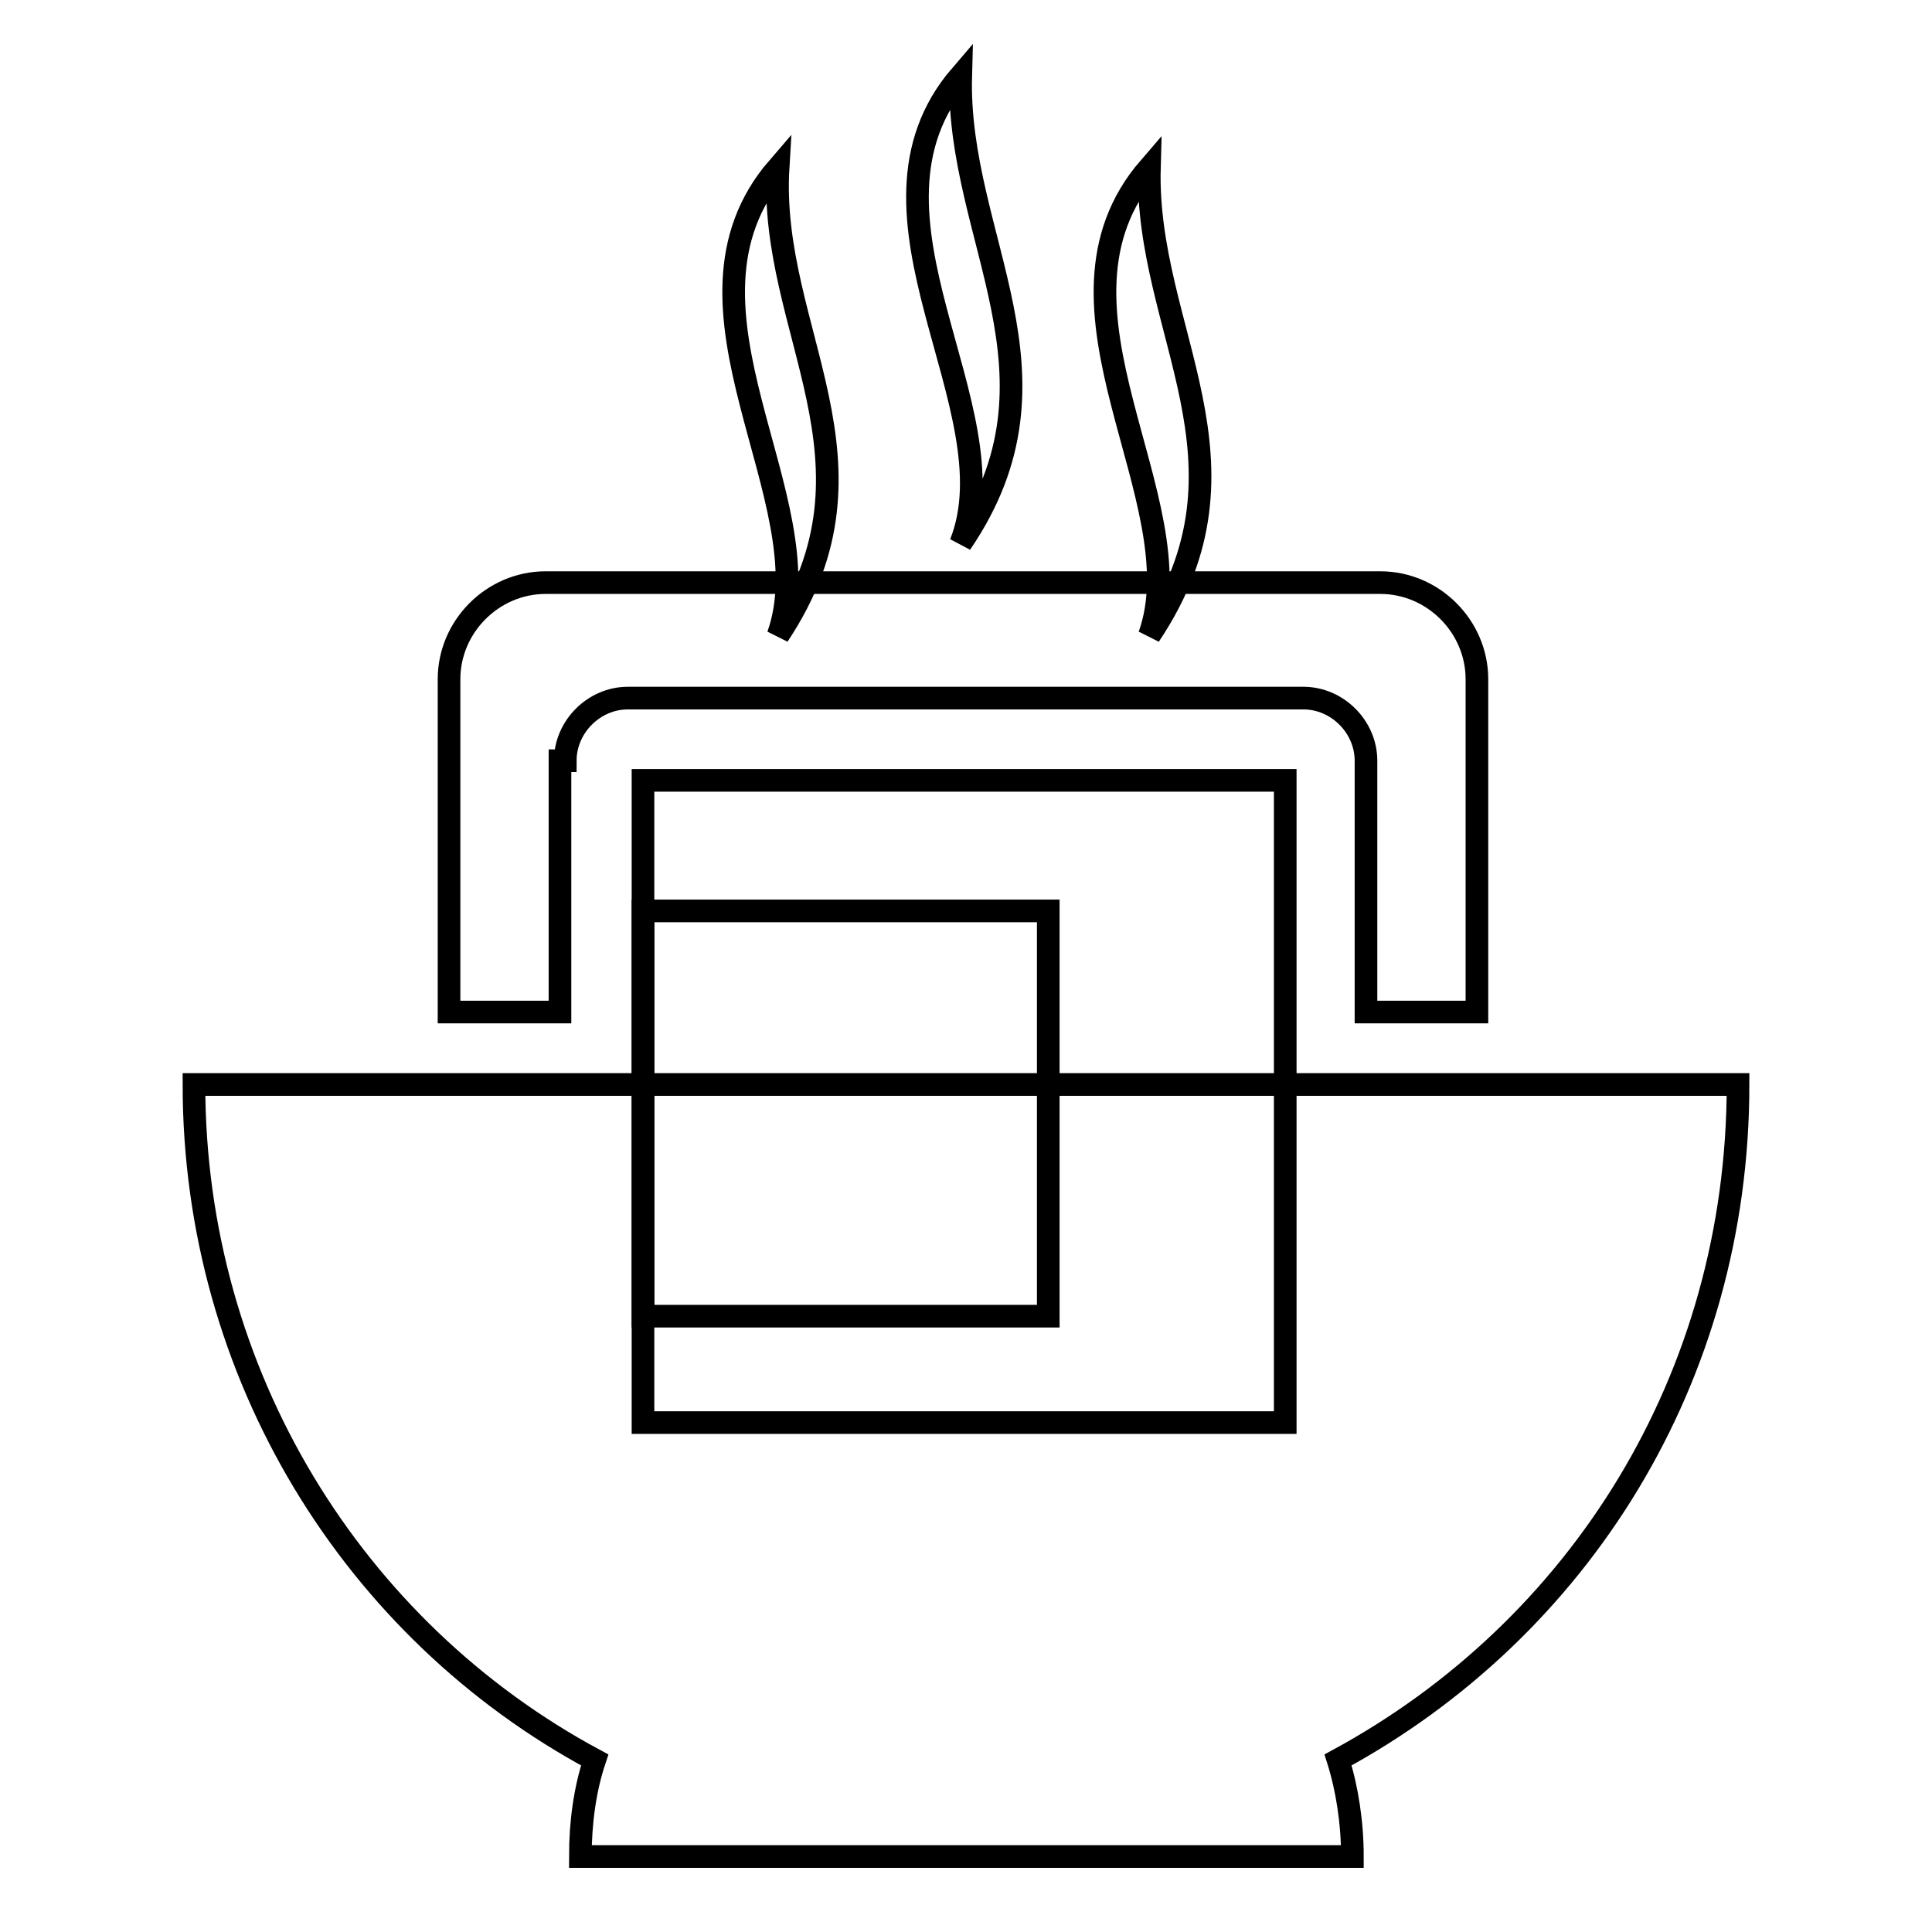
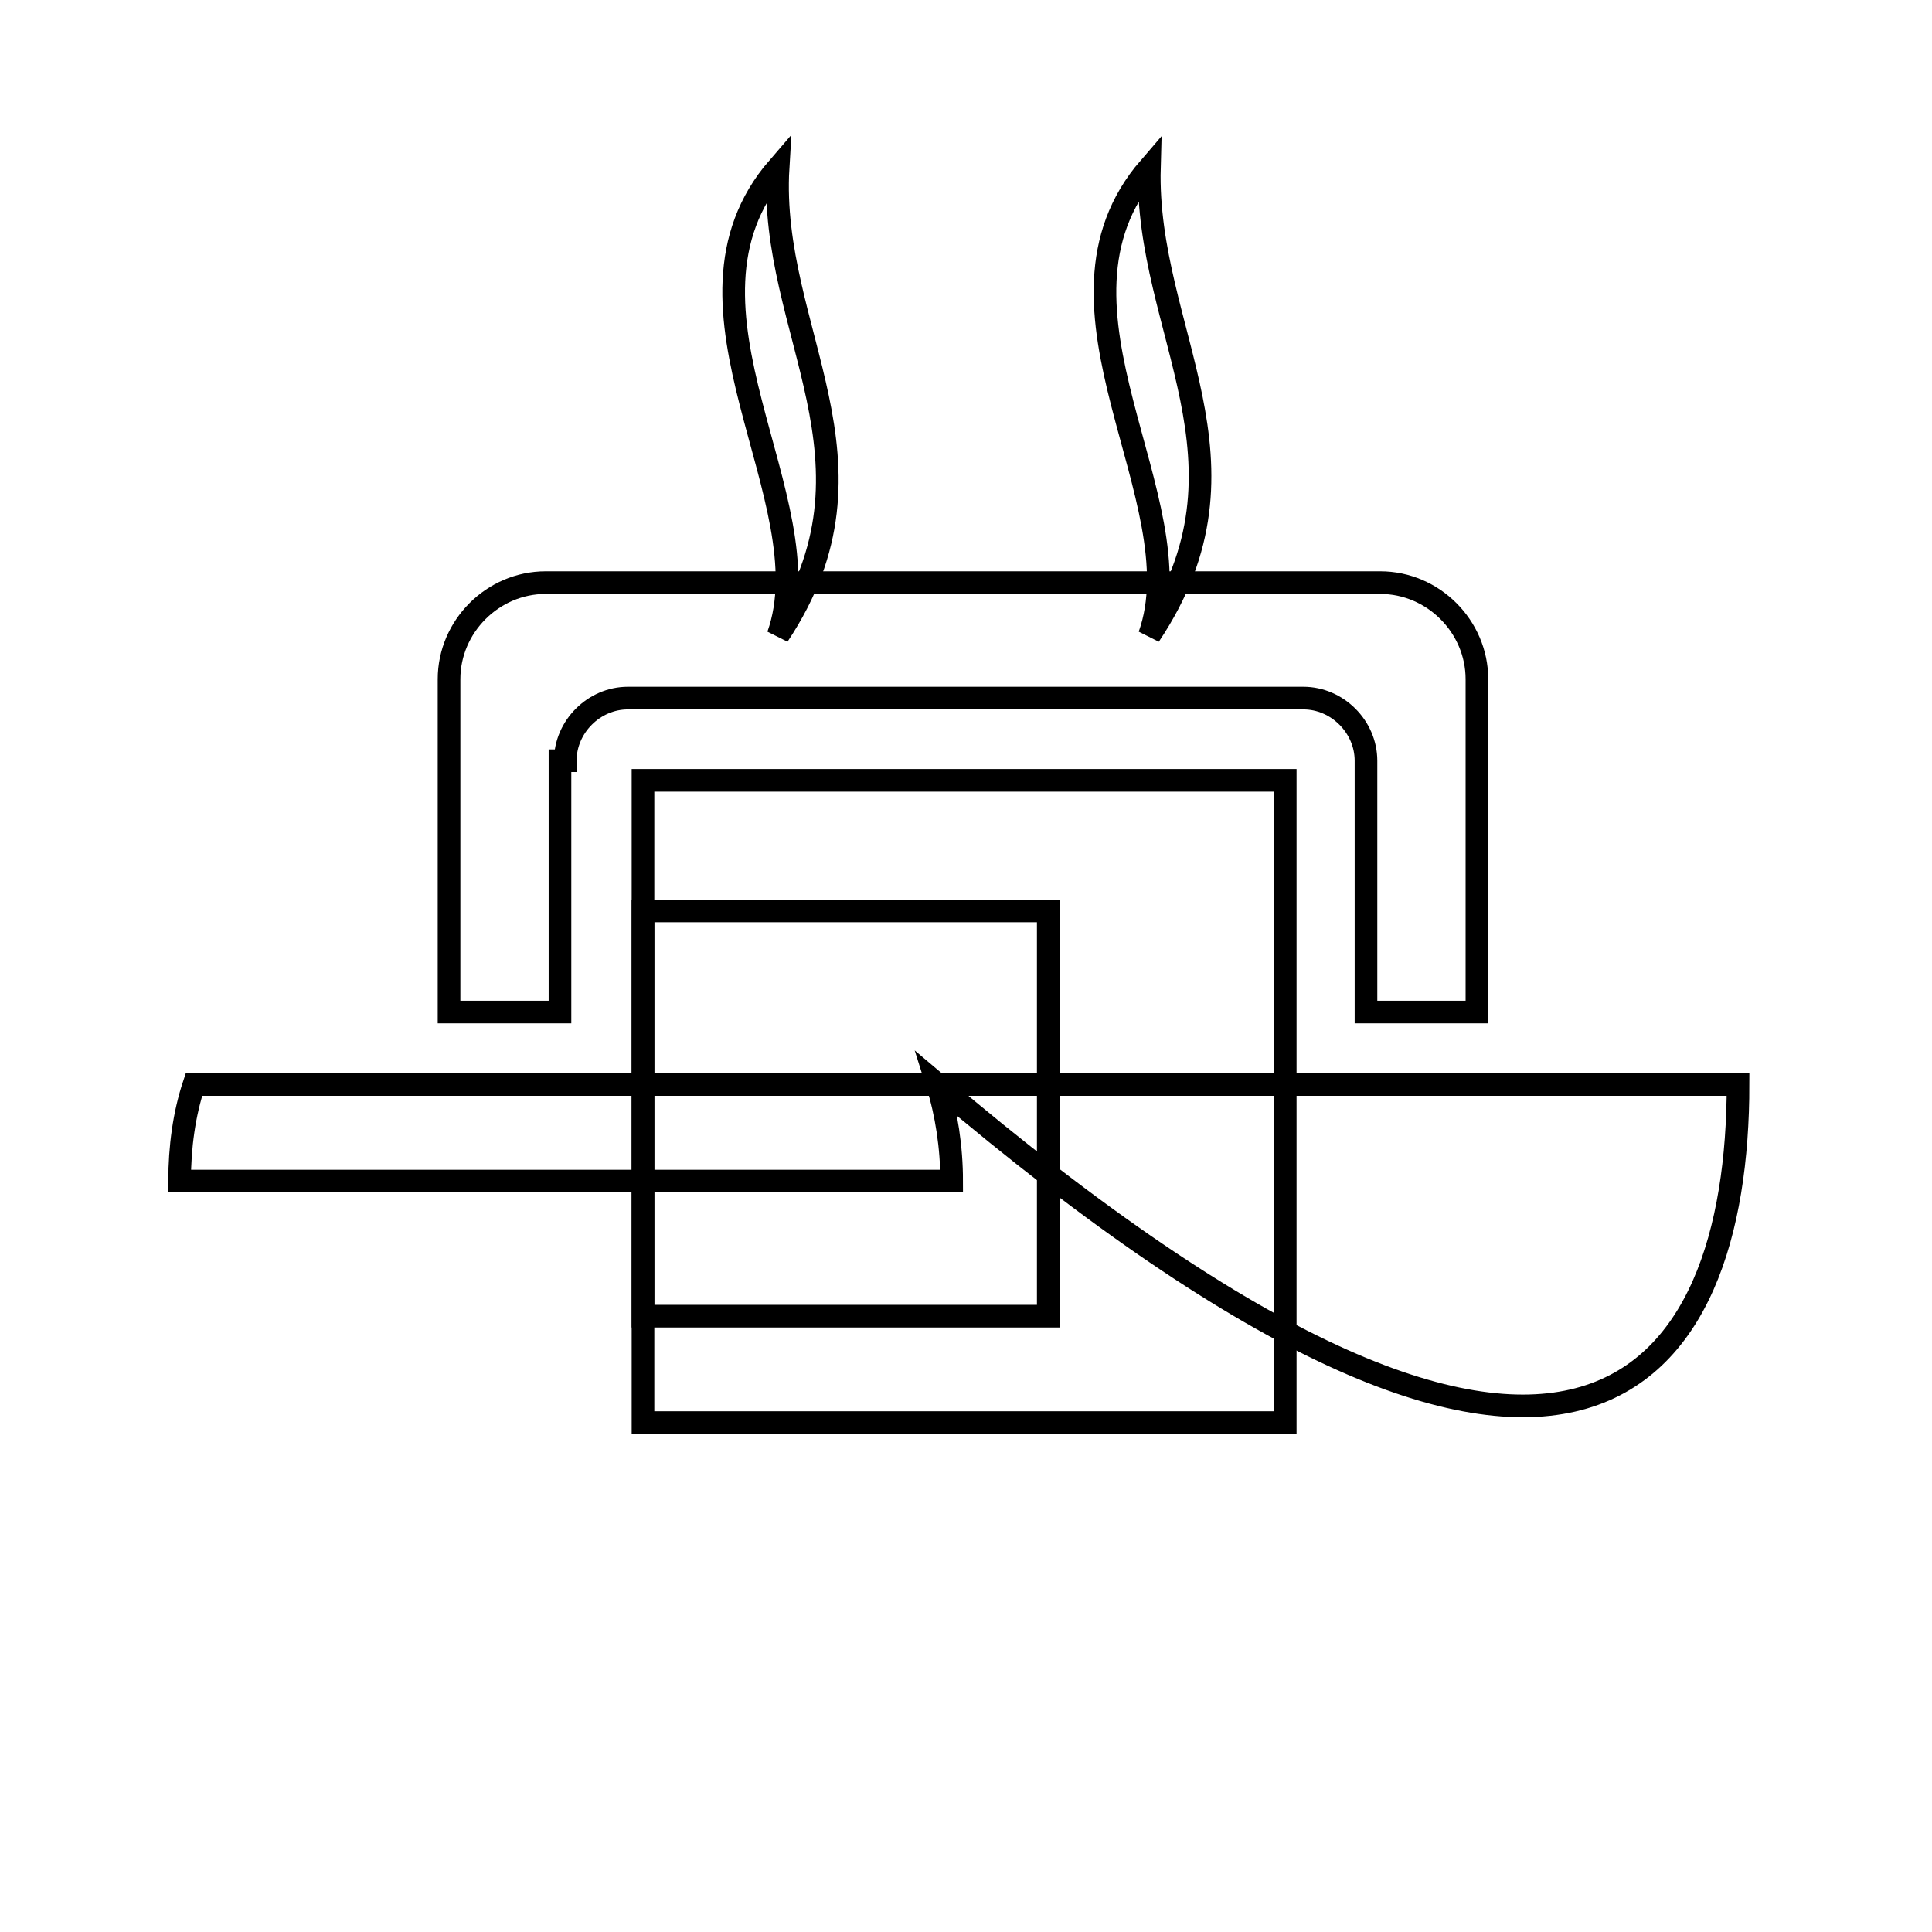
<svg xmlns="http://www.w3.org/2000/svg" version="1.1" x="0px" y="0px" viewBox="0 0 256 256" enable-background="new 0 0 256 256" xml:space="preserve">
  <g>
    <g>
      <g>
        <g>
          <g>
            <path stroke-width="3" fill-opacity="0" stroke="#000000" d="M85.2 103.4h85.1v85.1h-85.1z" />
            <path stroke-width="3" fill-opacity="0" stroke="#000000" d="M85.2 120.7h53.7v53.7h-53.7z" />
            <path stroke-width="3" fill-opacity="0" stroke="#000000" d="M74.9,100.8c0-4.5,3.8-8.3,8.3-8.3h89.5c4.5,0,8.3,3.8,8.3,8.3v33.3h14.7V90c0-7-5.8-12.8-12.8-12.8h-30.7h-49.9H72.3c-7,0-12.8,5.8-12.8,12.8v44.1h14.7v-33.3H74.9z" />
-             <path stroke-width="3" fill-opacity="0" stroke="#000000" d="M230.3,143.7H25.7c0,38.4,21.1,72.3,53.1,89.5c-1.3,3.9-1.9,8.3-1.9,12.8h102.3c0-4.5-0.7-9-1.9-12.8C209.2,215.9,230.3,182.7,230.3,143.7z" />
+             <path stroke-width="3" fill-opacity="0" stroke="#000000" d="M230.3,143.7H25.7c-1.3,3.9-1.9,8.3-1.9,12.8h102.3c0-4.5-0.7-9-1.9-12.8C209.2,215.9,230.3,182.7,230.3,143.7z" />
            <path stroke-width="3" fill-opacity="0" stroke="#000000" d="M103.1,22.2c-16,18.5,6.4,44.1,0,62C118.4,61.2,101.8,43.9,103.1,22.2z" />
-             <path stroke-width="3" fill-opacity="0" stroke="#000000" d="M127.3,72c15.3-22.4-0.6-40.3,0-62C111.4,28.5,134.4,54.1,127.3,72z" />
            <path stroke-width="3" fill-opacity="0" stroke="#000000" d="M152.3,22.2c-16,18.5,6.4,44.1,0,62C167.7,61.2,151.7,43.9,152.3,22.2z" />
          </g>
        </g>
      </g>
      <g />
      <g />
      <g />
      <g />
      <g />
      <g />
      <g />
      <g />
      <g />
      <g />
      <g />
      <g />
      <g />
      <g />
      <g />
    </g>
  </g>
</svg>